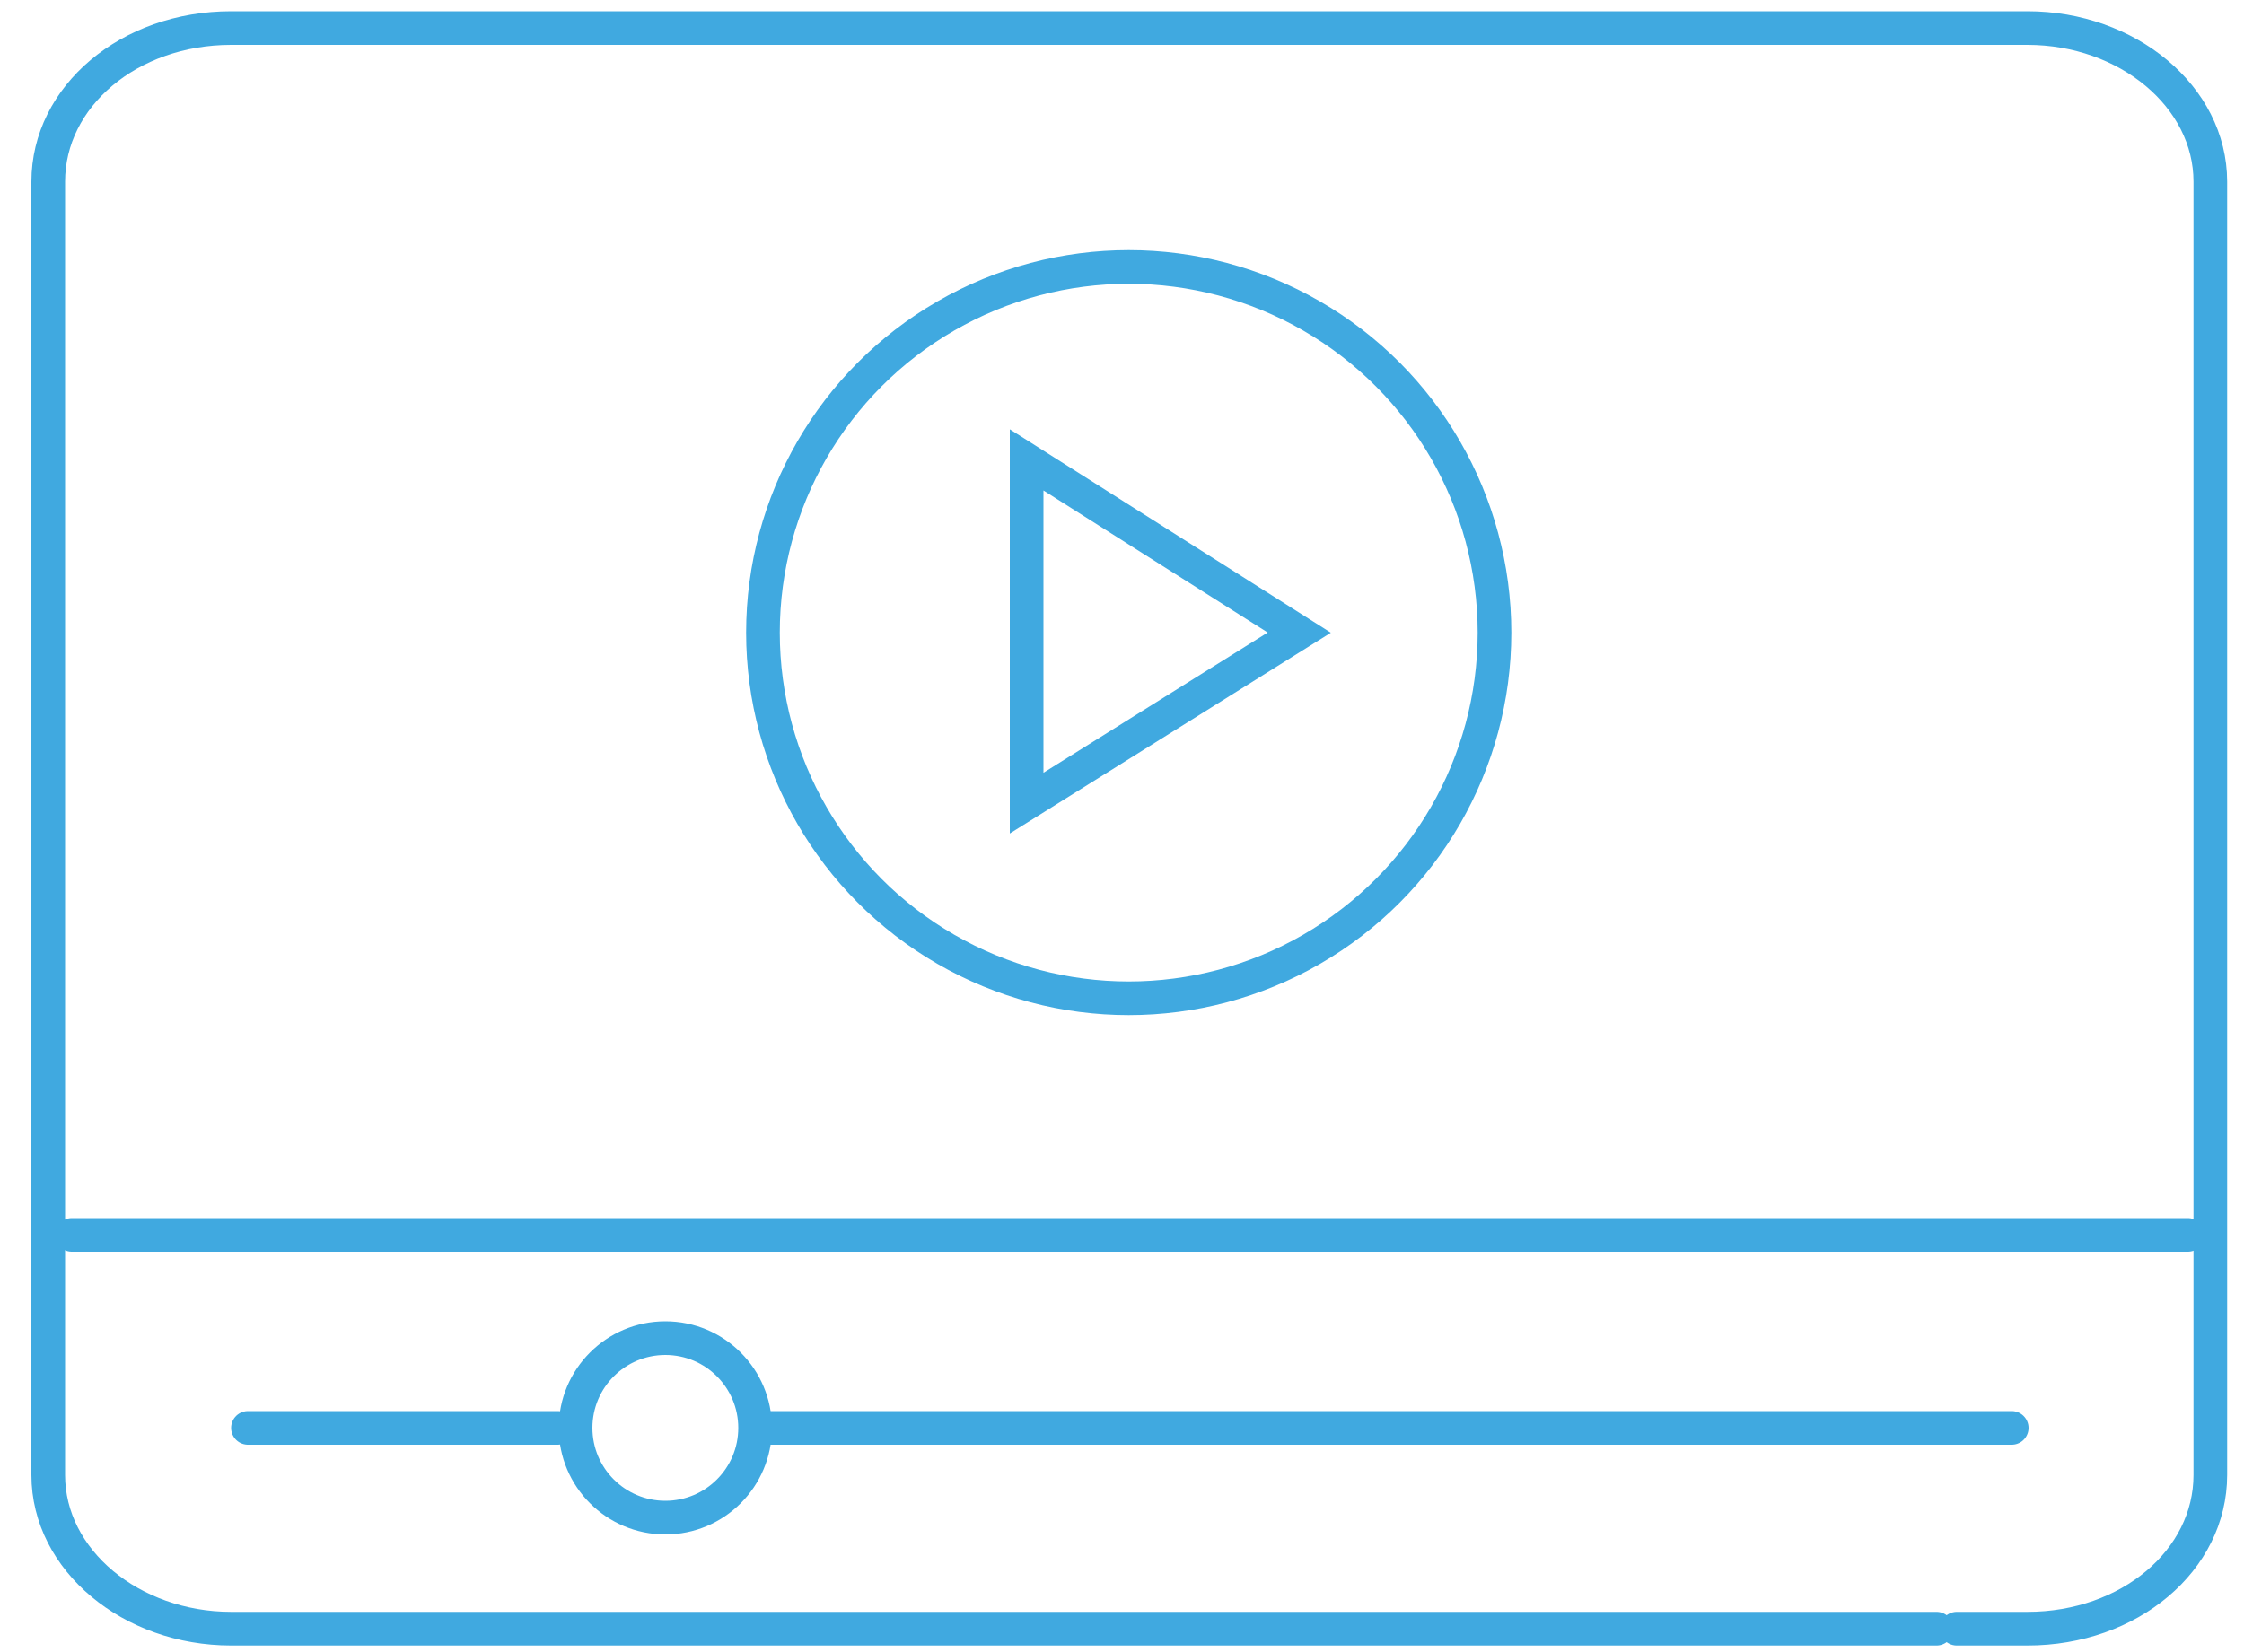
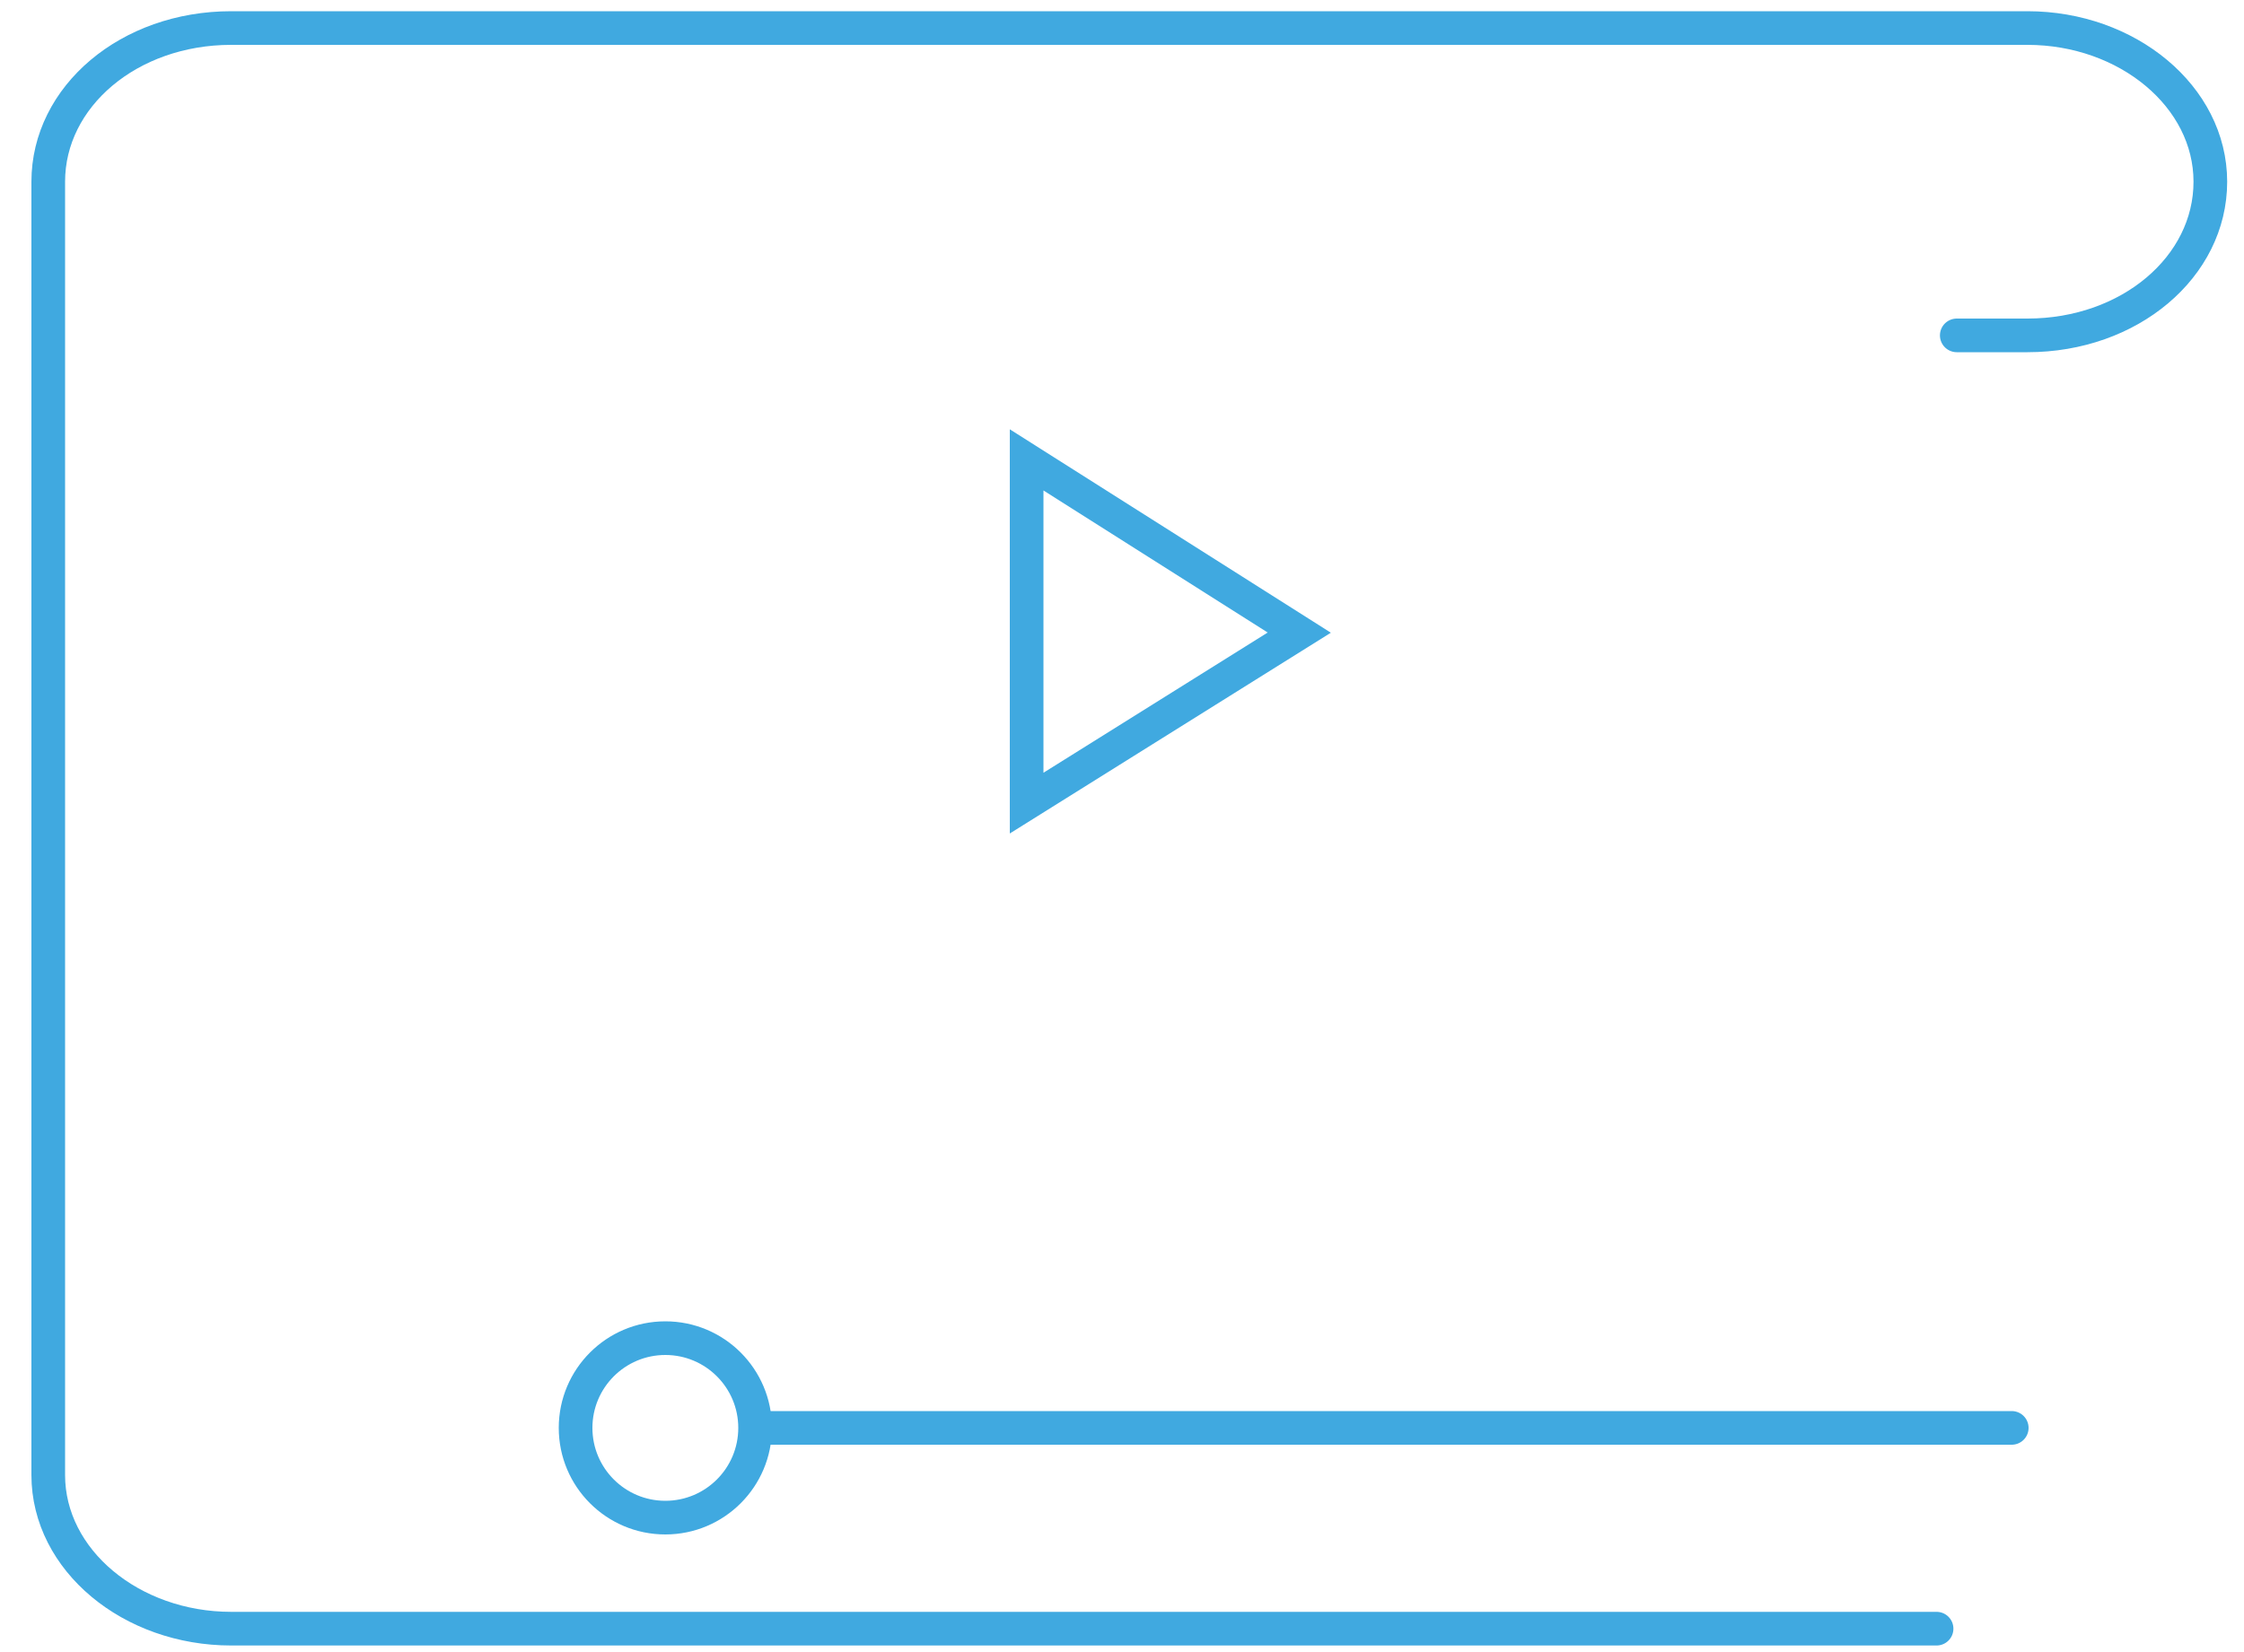
<svg xmlns="http://www.w3.org/2000/svg" version="1.1" id="Calque_1" x="0px" y="0px" viewBox="0 0 200 147.3" style="enable-background:new 0 0 200 147.3;" xml:space="preserve">
  <style type="text/css">
	.st0{fill:none;stroke:#40A9E0;stroke-width:3;stroke-linecap:round;stroke-miterlimit:10;}
</style>
-   <path class="st0" d="M172.6,145.2h-152c-8.9,0-16.3-6.1-16.3-13.7V16.2c0-7.6,7.2-13.7,16.3-13.7h160.1c8.9,0,16.3,6.1,16.3,13.7  v115.3c0,7.6-7.2,13.7-16.3,13.7h-6.3" />
-   <line class="st0" x1="6.4" y1="110.1" x2="195" y2="110.1" />
+   <path class="st0" d="M172.6,145.2h-152c-8.9,0-16.3-6.1-16.3-13.7V16.2c0-7.6,7.2-13.7,16.3-13.7h160.1c8.9,0,16.3,6.1,16.3,13.7  c0,7.6-7.2,13.7-16.3,13.7h-6.3" />
  <line class="st0" x1="68.4" y1="127.3" x2="179.3" y2="127.3" />
-   <line class="st0" x1="22.1" y1="127.3" x2="49.7" y2="127.3" />
  <g>
-     <circle class="st0" cx="100.6" cy="56.4" r="32.6" />
    <polygon class="st0" points="115.8,56.4 91.5,71.6 91.5,41  " />
  </g>
  <circle class="st0" cx="59.3" cy="127.3" r="8" />
</svg>